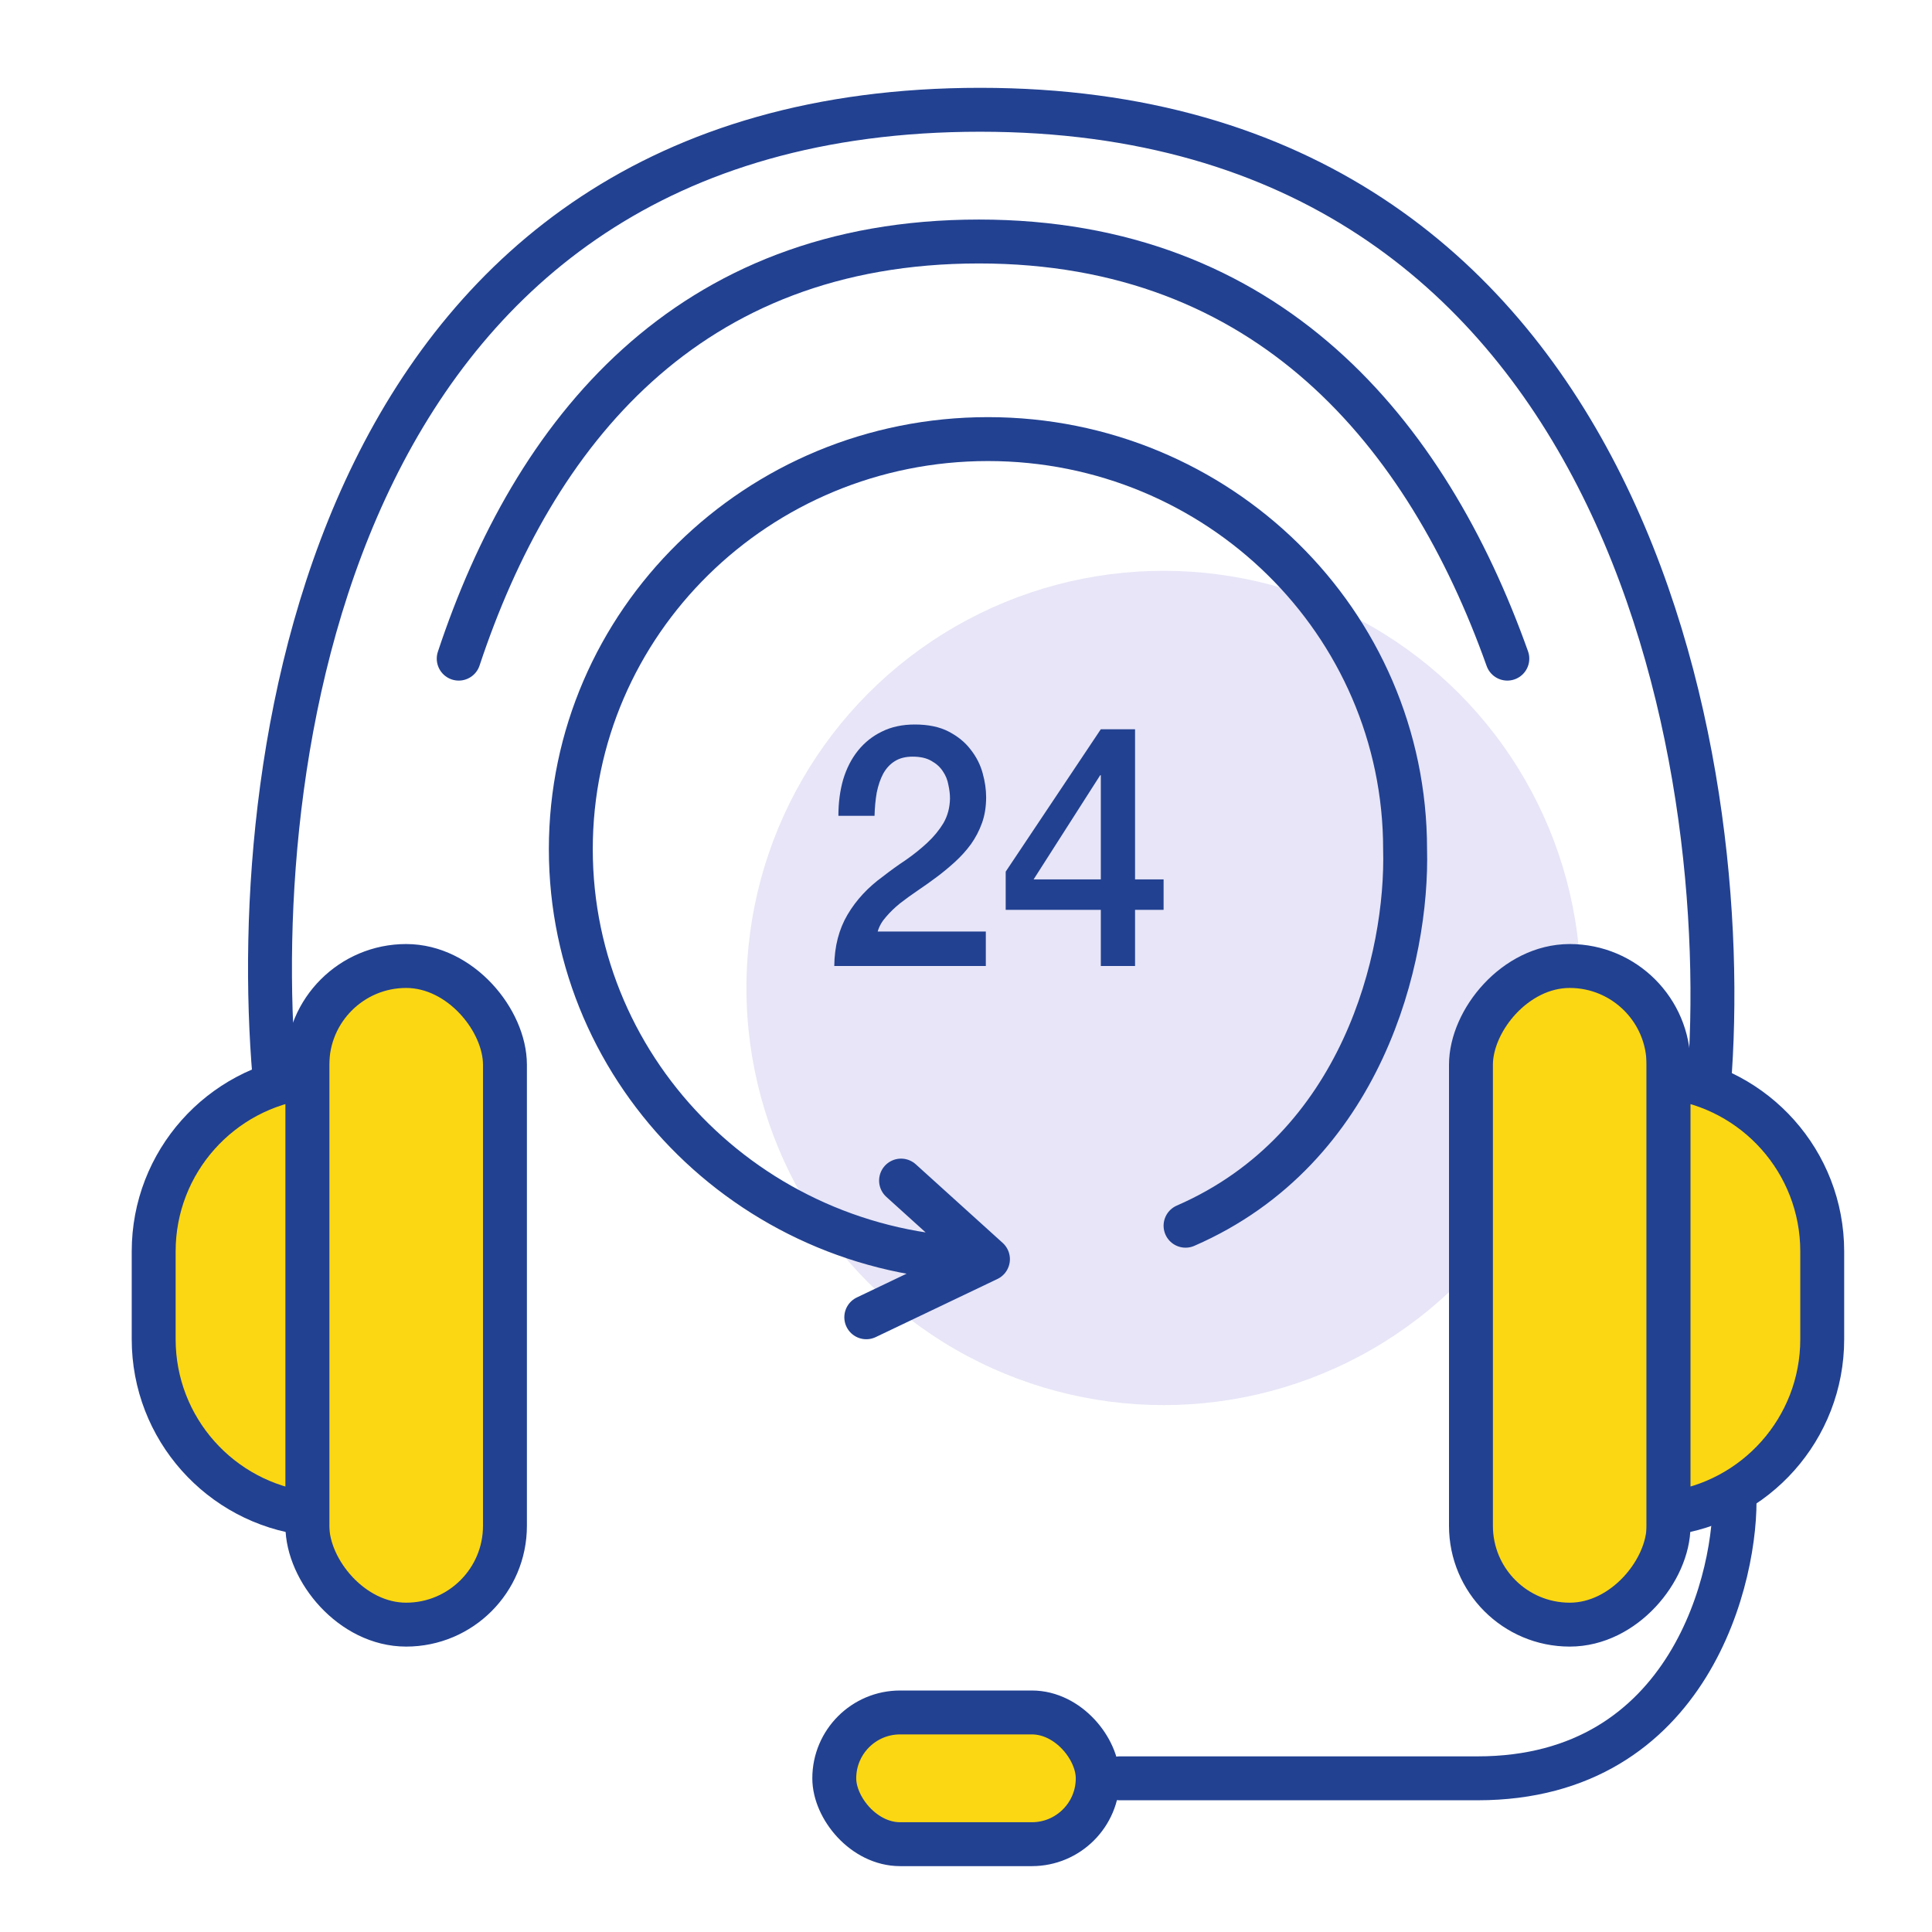
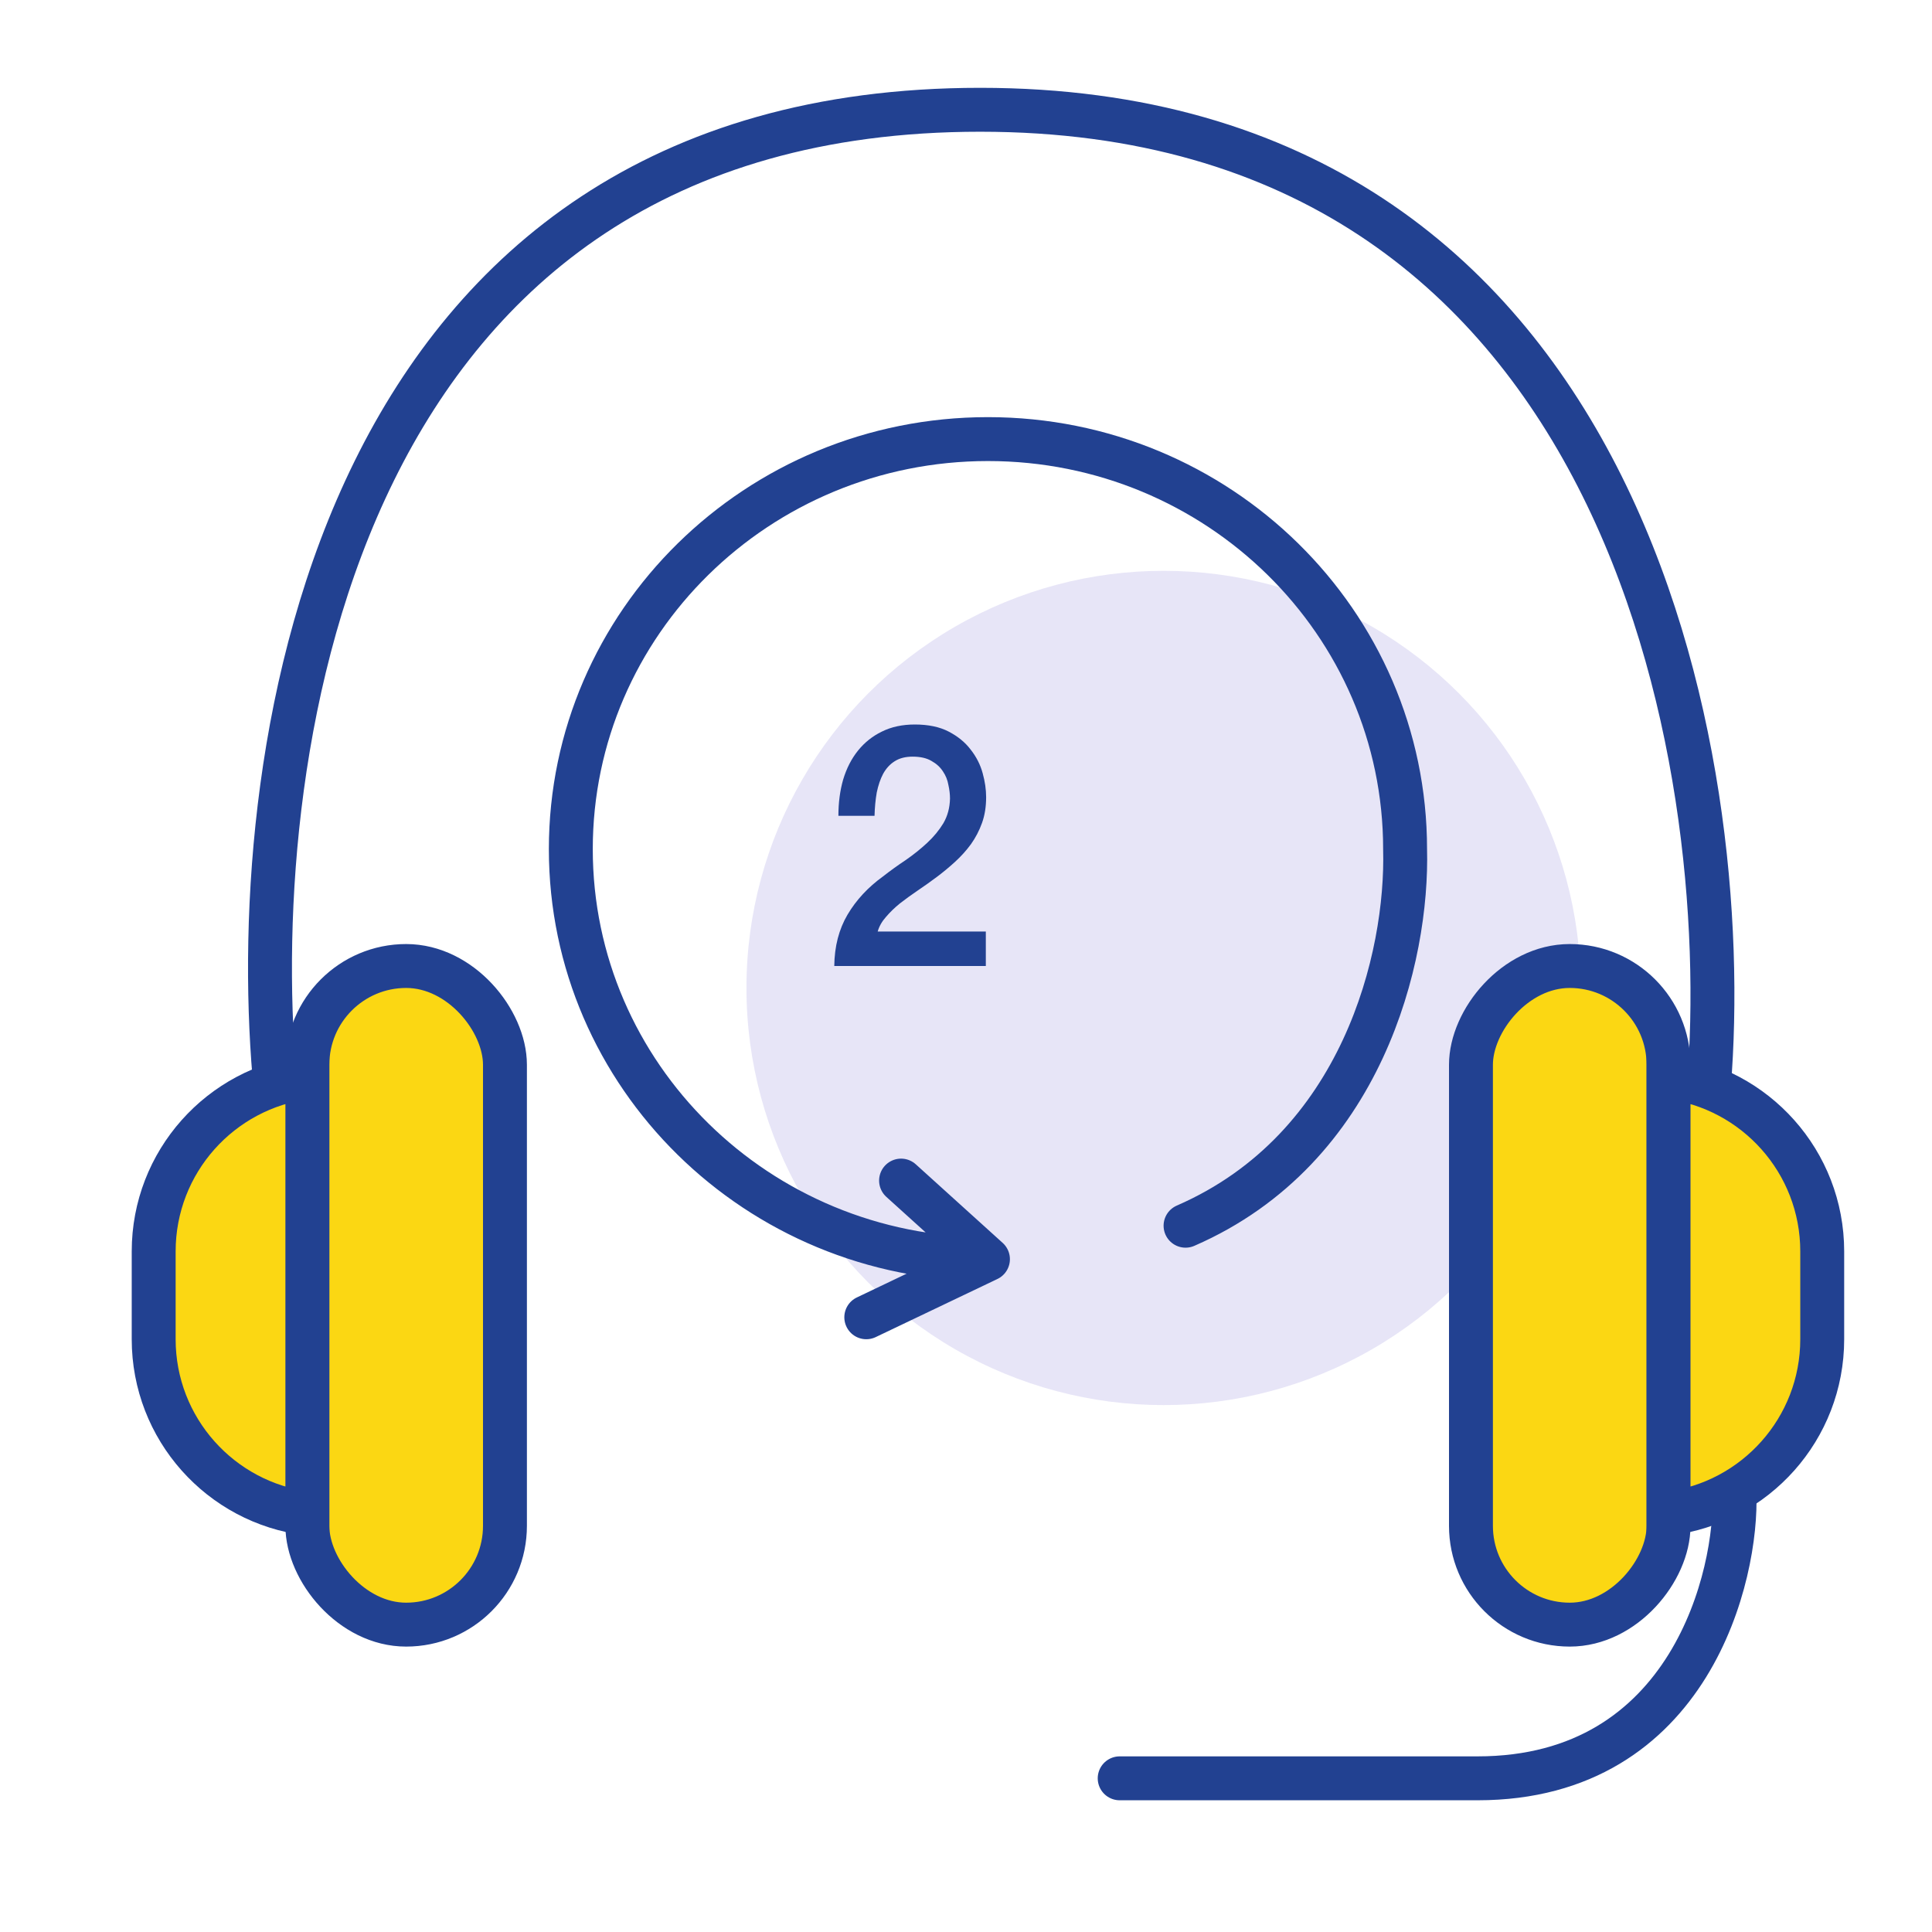
<svg xmlns="http://www.w3.org/2000/svg" width="88" height="88" viewBox="0 0 88 88" fill="none">
  <circle cx="53" cy="45" r="19" fill="#E7E5F7" />
  <path d="M12.5 49C11.237 34.169 15.187 5 44.647 5C74.107 5 79.048 34.663 77.835 49.494" stroke="#224191" stroke-width="2" stroke-linecap="round" />
-   <path d="M20.894 30C24.304 19.715 31.279 11 44.588 11C57.777 11 64.987 19.704 68.657 30" stroke="#224191" stroke-width="2" stroke-linecap="round" />
  <rect x="14" y="44" width="9" height="30" rx="4.5" fill="#FBD713" stroke="#224191" stroke-width="2" />
  <rect x="-1" y="1" width="9" height="30" rx="4.5" transform="matrix(-1 0 0 1 75 43)" fill="#FBD713" stroke="#224191" stroke-width="2" />
  <path d="M7 57C7 52.92 10.054 49.554 14 49.062V68.938C10.054 68.446 7 65.08 7 61V57Z" fill="#FBD713" stroke="#224191" stroke-width="2" />
  <path d="M83 57C83 52.92 79.946 49.554 76 49.062V68.938C79.946 68.446 83 65.08 83 61V57Z" fill="#FBD713" stroke="#224191" stroke-width="2" />
  <path d="M45 57.354C34.507 57.354 26 48.992 26 38.677C26 28.362 34.507 20 45 20C55.493 20 64 28.362 64 38.677C64.131 43.572 62.078 52.316 54 55.83M45 57.354L41.042 53.774M45 57.354L39.458 60" stroke="#224191" stroke-width="2" stroke-linecap="round" />
  <path d="M44.903 44H38C38.01 43.106 38.212 42.326 38.606 41.658C39.001 40.991 39.54 40.41 40.224 39.917C40.551 39.661 40.893 39.414 41.249 39.178C41.606 38.931 41.933 38.669 42.231 38.392C42.53 38.115 42.775 37.817 42.968 37.499C43.16 37.17 43.262 36.795 43.271 36.374C43.271 36.179 43.247 35.973 43.199 35.758C43.16 35.532 43.079 35.326 42.953 35.142C42.828 34.946 42.655 34.787 42.434 34.664C42.212 34.53 41.923 34.464 41.567 34.464C41.24 34.464 40.965 34.535 40.744 34.679C40.532 34.813 40.359 35.003 40.224 35.249C40.099 35.486 40.003 35.768 39.935 36.097C39.877 36.425 39.844 36.78 39.834 37.16H38.188C38.188 36.564 38.26 36.014 38.404 35.511C38.558 34.998 38.785 34.556 39.083 34.186C39.382 33.816 39.743 33.529 40.166 33.324C40.599 33.108 41.1 33 41.668 33C42.284 33 42.799 33.108 43.213 33.324C43.627 33.539 43.96 33.811 44.21 34.14C44.47 34.469 44.653 34.828 44.759 35.218C44.865 35.599 44.917 35.963 44.917 36.312C44.917 36.744 44.855 37.134 44.73 37.483C44.605 37.832 44.436 38.156 44.224 38.454C44.013 38.741 43.772 39.008 43.502 39.255C43.233 39.501 42.953 39.733 42.665 39.948C42.376 40.164 42.087 40.369 41.798 40.564C41.509 40.76 41.24 40.955 40.989 41.15C40.749 41.345 40.537 41.55 40.354 41.766C40.171 41.971 40.046 42.192 39.978 42.429H44.903V44Z" fill="#224191" />
-   <path d="M47.079 40.056H50.141V35.311H50.112L47.079 40.056ZM53 41.443H51.7V44H50.141V41.443H45.808V39.702L50.141 33.216H51.7V40.056H53V41.443Z" fill="#224191" />
  <path d="M79 68C79.154 71.667 77.024 81 67.303 81C57.583 81 52.384 81 51 81" stroke="#224191" stroke-width="2" stroke-linecap="round" />
-   <rect x="38" y="78" width="12" height="6" rx="3" fill="#FBD713" stroke="#224191" stroke-width="2" />
</svg>